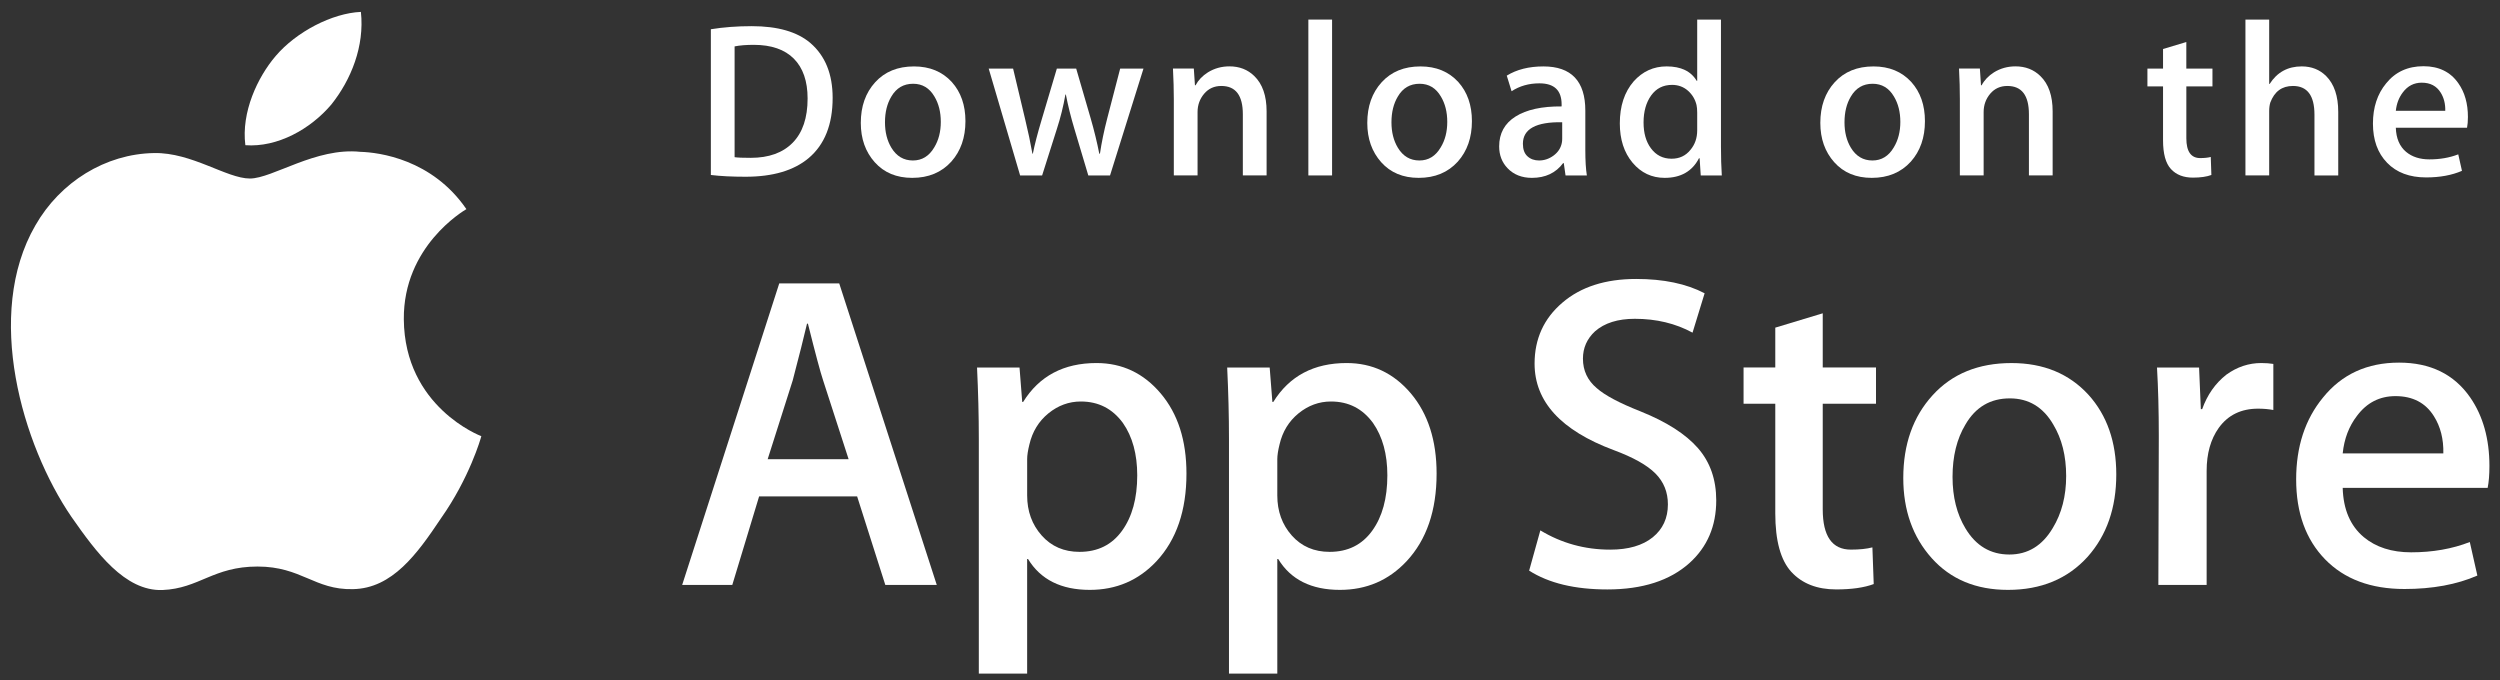
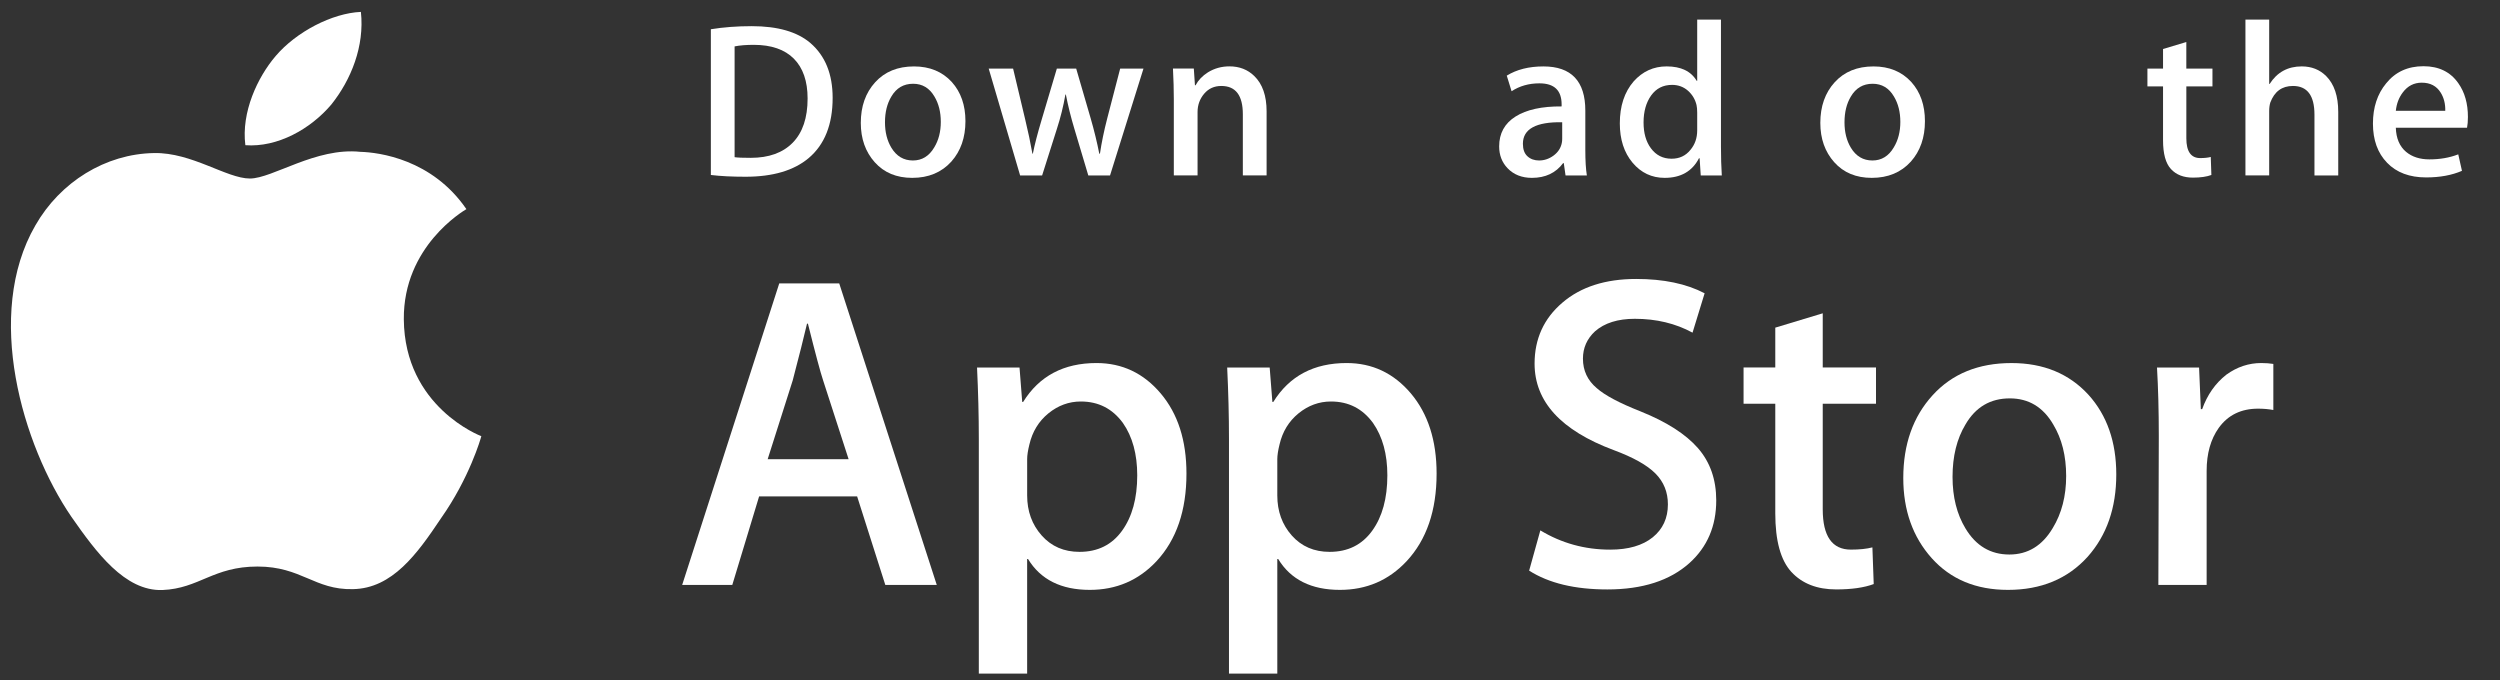
<svg xmlns="http://www.w3.org/2000/svg" width="125" height="34" viewBox="0 0 125 34" fill="none">
  <rect x="0" y="0" width="125" height="34" fill="#333333" stroke="none" />
  <path d="M20.191 15.968C20.158 12.316 23.181 10.539 23.32 10.457C21.608 7.96 18.954 7.619 18.021 7.592C15.792 7.357 13.63 8.926 12.495 8.926C11.337 8.926 9.588 7.615 7.704 7.653C5.279 7.691 3.01 9.095 1.766 11.275C-0.801 15.72 1.114 22.253 3.574 25.846C4.804 27.605 6.242 29.57 8.124 29.501C9.966 29.425 10.653 28.327 12.876 28.327C15.077 28.327 15.723 29.501 17.643 29.457C19.619 29.425 20.863 27.689 22.05 25.914C23.473 23.897 24.044 21.91 24.066 21.808C24.02 21.793 20.228 20.346 20.191 15.968Z" fill="white" />
  <path d="M16.565 5.228C17.555 3.99 18.233 2.305 18.045 0.595C16.611 0.658 14.819 1.586 13.786 2.798C12.873 3.865 12.057 5.615 12.268 7.26C13.878 7.38 15.531 6.448 16.565 5.228Z" fill="white" />
  <path d="M46.839 29.248H44.266L42.856 24.819H37.956L36.614 29.248H34.108L38.963 14.169H41.961L46.839 29.248ZM42.431 22.961L41.157 19.023C41.022 18.621 40.769 17.674 40.396 16.182H40.351C40.202 16.824 39.963 17.771 39.635 19.023L38.383 22.961H42.431V22.961Z" fill="white" />
  <path d="M59.323 23.678C59.323 25.527 58.823 26.989 57.824 28.062C56.929 29.017 55.817 29.494 54.49 29.494C53.058 29.494 52.029 28.98 51.402 27.951H51.357V33.679H48.941V21.954C48.941 20.792 48.91 19.599 48.852 18.375H50.976L51.111 20.098H51.156C51.962 18.8 53.185 18.152 54.825 18.152C56.108 18.152 57.179 18.658 58.036 19.672C58.895 20.688 59.323 22.022 59.323 23.678ZM56.862 23.766C56.862 22.708 56.624 21.835 56.146 21.149C55.623 20.433 54.922 20.075 54.042 20.075C53.446 20.075 52.905 20.274 52.421 20.667C51.936 21.064 51.619 21.582 51.47 22.223C51.395 22.522 51.358 22.767 51.358 22.959V24.773C51.358 25.564 51.601 26.231 52.086 26.776C52.571 27.321 53.2 27.593 53.976 27.593C54.886 27.593 55.594 27.242 56.1 26.541C56.608 25.84 56.862 24.915 56.862 23.766Z" fill="white" />
  <path d="M71.83 23.678C71.83 25.527 71.33 26.989 70.329 28.062C69.435 29.017 68.324 29.494 66.997 29.494C65.564 29.494 64.536 28.98 63.91 27.951H63.865V33.679H61.449V21.954C61.449 20.792 61.418 19.599 61.359 18.375H63.484L63.619 20.098H63.664C64.469 18.8 65.691 18.152 67.333 18.152C68.615 18.152 69.686 18.658 70.545 19.672C71.4 20.688 71.83 22.022 71.83 23.678ZM69.368 23.766C69.368 22.708 69.129 21.835 68.651 21.149C68.129 20.433 67.43 20.075 66.549 20.075C65.952 20.075 65.412 20.274 64.927 20.667C64.442 21.064 64.125 21.582 63.977 22.223C63.903 22.522 63.865 22.767 63.865 22.959V24.773C63.865 25.564 64.107 26.231 64.59 26.776C65.075 27.32 65.705 27.593 66.482 27.593C67.392 27.593 68.1 27.242 68.607 26.541C69.115 25.84 69.368 24.915 69.368 23.766Z" fill="white" />
  <path d="M85.812 25.02C85.812 26.302 85.367 27.346 84.473 28.152C83.49 29.032 82.123 29.472 80.365 29.472C78.743 29.472 77.442 29.159 76.457 28.532L77.017 26.519C78.077 27.16 79.241 27.482 80.509 27.482C81.419 27.482 82.127 27.276 82.636 26.866C83.142 26.455 83.395 25.905 83.395 25.218C83.395 24.606 83.187 24.09 82.769 23.672C82.353 23.254 81.658 22.866 80.688 22.506C78.048 21.522 76.729 20.079 76.729 18.182C76.729 16.943 77.191 15.926 78.117 15.135C79.04 14.343 80.27 13.948 81.809 13.948C83.181 13.948 84.321 14.187 85.231 14.664L84.627 16.633C83.777 16.171 82.816 15.94 81.741 15.94C80.891 15.94 80.227 16.149 79.751 16.566C79.349 16.939 79.147 17.394 79.147 17.932C79.147 18.528 79.377 19.021 79.839 19.408C80.242 19.766 80.973 20.154 82.033 20.572C83.331 21.094 84.284 21.705 84.897 22.405C85.507 23.104 85.812 23.977 85.812 25.02Z" fill="white" />
  <path d="M93.8 20.188H91.137V25.467C91.137 26.81 91.606 27.481 92.546 27.481C92.978 27.481 93.336 27.443 93.62 27.369L93.686 29.203C93.211 29.381 92.584 29.471 91.808 29.471C90.854 29.471 90.108 29.179 89.57 28.598C89.034 28.016 88.764 27.039 88.764 25.667V20.186H87.178V18.373H88.764V16.382L91.137 15.665V18.373H93.8V20.188Z" fill="white" />
  <path d="M105.814 23.722C105.814 25.394 105.336 26.766 104.382 27.839C103.382 28.944 102.054 29.494 100.398 29.494C98.803 29.494 97.532 28.965 96.585 27.907C95.638 26.849 95.164 25.513 95.164 23.902C95.164 22.217 95.651 20.837 96.629 19.764C97.605 18.69 98.921 18.153 100.577 18.153C102.173 18.153 103.456 18.682 104.425 19.741C105.352 20.769 105.814 22.096 105.814 23.722ZM103.308 23.8C103.308 22.798 103.094 21.938 102.66 21.22C102.153 20.352 101.429 19.919 100.491 19.919C99.52 19.919 98.782 20.353 98.276 21.22C97.842 21.939 97.627 22.812 97.627 23.846C97.627 24.849 97.842 25.709 98.276 26.425C98.798 27.293 99.528 27.726 100.469 27.726C101.392 27.726 102.116 27.284 102.638 26.402C103.084 25.671 103.308 24.802 103.308 23.8Z" fill="white" />
  <path d="M113.667 20.5C113.428 20.455 113.173 20.433 112.906 20.433C112.056 20.433 111.399 20.753 110.936 21.396C110.534 21.962 110.332 22.678 110.332 23.543V29.248H107.918L107.94 21.799C107.94 20.546 107.91 19.405 107.85 18.376H109.954L110.042 20.456H110.109C110.364 19.741 110.766 19.166 111.317 18.734C111.855 18.345 112.437 18.152 113.063 18.152C113.286 18.152 113.488 18.168 113.667 18.196V20.5Z" fill="white" />
-   <path d="M124.471 23.297C124.471 23.73 124.443 24.095 124.383 24.393H117.135C117.163 25.467 117.514 26.289 118.187 26.855C118.797 27.362 119.587 27.616 120.557 27.616C121.63 27.616 122.609 27.445 123.49 27.101L123.868 28.778C122.839 29.227 121.625 29.45 120.223 29.45C118.537 29.45 117.213 28.954 116.25 27.962C115.289 26.971 114.808 25.64 114.808 23.969C114.808 22.33 115.255 20.964 116.152 19.875C117.09 18.713 118.358 18.131 119.953 18.131C121.52 18.131 122.707 18.713 123.512 19.875C124.15 20.799 124.471 21.941 124.471 23.297ZM122.167 22.671C122.183 21.955 122.026 21.336 121.698 20.814C121.28 20.142 120.638 19.806 119.773 19.806C118.983 19.806 118.341 20.134 117.85 20.791C117.448 21.313 117.209 21.94 117.135 22.67H122.167V22.671Z" fill="white" />
  <path d="M41.632 4.892C41.632 6.225 41.233 7.229 40.434 7.904C39.694 8.526 38.642 8.837 37.28 8.837C36.605 8.837 36.027 8.808 35.543 8.749V1.462C36.174 1.36 36.854 1.308 37.588 1.308C38.886 1.308 39.864 1.59 40.523 2.154C41.262 2.792 41.632 3.704 41.632 4.892ZM40.38 4.925C40.38 4.06 40.151 3.397 39.694 2.935C39.236 2.474 38.567 2.242 37.687 2.242C37.313 2.242 36.995 2.267 36.73 2.32V7.859C36.877 7.882 37.144 7.892 37.533 7.892C38.441 7.892 39.143 7.64 39.637 7.134C40.131 6.629 40.38 5.892 40.38 4.925Z" fill="white" />
  <path d="M48.272 6.057C48.272 6.878 48.037 7.551 47.568 8.079C47.076 8.622 46.425 8.893 45.611 8.893C44.827 8.893 44.203 8.633 43.737 8.112C43.272 7.592 43.04 6.936 43.04 6.145C43.04 5.318 43.279 4.639 43.76 4.112C44.24 3.585 44.886 3.321 45.7 3.321C46.484 3.321 47.114 3.581 47.591 4.101C48.044 4.606 48.272 5.259 48.272 6.057ZM47.04 6.095C47.04 5.602 46.934 5.18 46.722 4.827C46.472 4.401 46.118 4.188 45.657 4.188C45.179 4.188 44.817 4.401 44.568 4.827C44.355 5.18 44.249 5.609 44.249 6.117C44.249 6.61 44.356 7.032 44.568 7.385C44.825 7.811 45.183 8.024 45.645 8.024C46.098 8.024 46.454 7.807 46.71 7.373C46.93 7.014 47.04 6.588 47.04 6.095Z" fill="white" />
  <path d="M57.174 3.43L55.502 8.772H54.415L53.722 6.452C53.547 5.873 53.404 5.297 53.293 4.726H53.271C53.168 5.313 53.026 5.888 52.842 6.452L52.106 8.772H51.006L49.435 3.43H50.655L51.259 5.969C51.405 6.57 51.525 7.142 51.621 7.684H51.643C51.731 7.237 51.878 6.668 52.084 5.981L52.842 3.431H53.81L54.536 5.926C54.712 6.535 54.854 7.121 54.964 7.685H54.997C55.078 7.135 55.199 6.549 55.36 5.926L56.008 3.431H57.174V3.43Z" fill="white" />
  <path d="M63.33 8.771H62.142V5.712C62.142 4.769 61.784 4.298 61.066 4.298C60.713 4.298 60.429 4.427 60.208 4.686C59.989 4.946 59.878 5.252 59.878 5.602V8.77H58.691V4.956C58.691 4.487 58.676 3.978 58.648 3.428H59.691L59.747 4.263H59.779C59.918 4.003 60.124 3.789 60.395 3.618C60.717 3.418 61.077 3.318 61.471 3.318C61.97 3.318 62.385 3.479 62.714 3.801C63.124 4.197 63.33 4.787 63.33 5.571V8.771V8.771Z" fill="white" />
-   <path d="M66.604 8.772H65.418V0.979H66.604V8.772Z" fill="white" />
-   <path d="M73.596 6.057C73.596 6.878 73.361 7.551 72.892 8.079C72.4 8.622 71.748 8.893 70.935 8.893C70.15 8.893 69.526 8.633 69.061 8.112C68.597 7.592 68.364 6.936 68.364 6.145C68.364 5.318 68.603 4.639 69.084 4.112C69.564 3.585 70.21 3.321 71.023 3.321C71.808 3.321 72.437 3.581 72.915 4.101C73.368 4.606 73.596 5.259 73.596 6.057ZM72.363 6.095C72.363 5.602 72.257 5.18 72.045 4.827C71.796 4.401 71.441 4.188 70.981 4.188C70.502 4.188 70.14 4.401 69.892 4.827C69.679 5.18 69.573 5.609 69.573 6.117C69.573 6.61 69.68 7.032 69.892 7.385C70.149 7.811 70.507 8.024 70.969 8.024C71.423 8.024 71.777 7.807 72.033 7.373C72.254 7.014 72.363 6.588 72.363 6.095Z" fill="white" />
  <path d="M79.343 8.772H78.277L78.189 8.156H78.156C77.791 8.647 77.271 8.893 76.595 8.893C76.091 8.893 75.683 8.731 75.376 8.409C75.097 8.117 74.958 7.753 74.958 7.321C74.958 6.669 75.23 6.171 75.777 5.827C76.323 5.482 77.092 5.313 78.081 5.321V5.222C78.081 4.518 77.712 4.167 76.972 4.167C76.445 4.167 75.98 4.299 75.579 4.562L75.338 3.782C75.834 3.475 76.447 3.321 77.17 3.321C78.566 3.321 79.266 4.058 79.266 5.531V7.498C79.266 8.032 79.292 8.457 79.343 8.772ZM78.11 6.936V6.112C76.8 6.09 76.145 6.449 76.145 7.189C76.145 7.467 76.22 7.676 76.373 7.815C76.526 7.955 76.721 8.024 76.954 8.024C77.214 8.024 77.458 7.941 77.68 7.777C77.903 7.611 78.04 7.402 78.091 7.144C78.104 7.087 78.11 7.016 78.11 6.936Z" fill="white" />
  <path d="M86.09 8.772H85.037L84.981 7.914H84.948C84.612 8.566 84.038 8.893 83.233 8.893C82.589 8.893 82.053 8.64 81.628 8.135C81.203 7.629 80.991 6.973 80.991 6.168C80.991 5.303 81.221 4.603 81.684 4.068C82.131 3.569 82.68 3.32 83.332 3.32C84.049 3.32 84.552 3.561 84.837 4.045H84.86V0.979H86.048V7.332C86.048 7.853 86.062 8.332 86.09 8.772ZM84.86 6.519V5.628C84.86 5.474 84.848 5.35 84.827 5.254C84.76 4.969 84.616 4.729 84.397 4.535C84.177 4.341 83.91 4.244 83.603 4.244C83.16 4.244 82.813 4.419 82.558 4.772C82.306 5.124 82.178 5.574 82.178 6.123C82.178 6.651 82.299 7.08 82.543 7.41C82.8 7.761 83.146 7.936 83.58 7.936C83.97 7.936 84.282 7.79 84.519 7.497C84.748 7.226 84.86 6.9 84.86 6.519Z" fill="white" />
  <path d="M96.247 6.057C96.247 6.878 96.013 7.551 95.544 8.079C95.052 8.622 94.401 8.893 93.587 8.893C92.804 8.893 92.179 8.633 91.713 8.112C91.248 7.592 91.016 6.936 91.016 6.145C91.016 5.318 91.255 4.639 91.735 4.112C92.216 3.585 92.862 3.321 93.676 3.321C94.459 3.321 95.09 3.581 95.566 4.101C96.02 4.606 96.247 5.259 96.247 6.057ZM95.017 6.095C95.017 5.602 94.91 5.18 94.698 4.827C94.448 4.401 94.094 4.188 93.632 4.188C93.156 4.188 92.793 4.401 92.543 4.827C92.33 5.18 92.225 5.609 92.225 6.117C92.225 6.61 92.331 7.032 92.543 7.385C92.8 7.811 93.158 8.024 93.621 8.024C94.074 8.024 94.431 7.807 94.687 7.373C94.906 7.014 95.017 6.588 95.017 6.095Z" fill="white" />
-   <path d="M102.632 8.771H101.446V5.712C101.446 4.769 101.088 4.298 100.368 4.298C100.016 4.298 99.731 4.427 99.511 4.686C99.292 4.946 99.182 5.252 99.182 5.602V8.77H97.993V4.956C97.993 4.487 97.98 3.978 97.951 3.428H98.994L99.049 4.263H99.082C99.221 4.003 99.428 3.789 99.697 3.618C100.02 3.418 100.379 3.318 100.775 3.318C101.272 3.318 101.687 3.479 102.017 3.801C102.428 4.197 102.632 4.787 102.632 5.571V8.771V8.771Z" fill="white" />
  <path d="M110.624 4.319H109.317V6.914C109.317 7.574 109.549 7.904 110.009 7.904C110.222 7.904 110.399 7.885 110.538 7.848L110.569 8.749C110.334 8.837 110.026 8.881 109.646 8.881C109.177 8.881 108.812 8.739 108.548 8.453C108.283 8.168 108.152 7.687 108.152 7.013V4.319H107.371V3.43H108.152V2.451L109.316 2.1V3.429H110.623V4.319H110.624Z" fill="white" />
  <path d="M116.912 8.772H115.723V5.735C115.723 4.777 115.365 4.298 114.648 4.298C114.097 4.298 113.721 4.576 113.514 5.131C113.479 5.248 113.459 5.39 113.459 5.558V8.77H112.272V0.979H113.459V4.198H113.482C113.855 3.612 114.391 3.32 115.086 3.32C115.578 3.32 115.985 3.481 116.308 3.804C116.71 4.206 116.912 4.804 116.912 5.595V8.772V8.772Z" fill="white" />
  <path d="M123.396 5.848C123.396 6.061 123.381 6.24 123.352 6.386H119.791C119.807 6.914 119.977 7.317 120.306 7.595C120.608 7.845 120.996 7.969 121.472 7.969C121.999 7.969 122.48 7.886 122.913 7.717L123.098 8.542C122.592 8.761 121.996 8.871 121.306 8.871C120.479 8.871 119.827 8.628 119.356 8.14C118.882 7.653 118.647 6.999 118.647 6.179C118.647 5.373 118.866 4.703 119.307 4.168C119.767 3.597 120.389 3.311 121.174 3.311C121.943 3.311 122.526 3.597 122.921 4.168C123.239 4.621 123.396 5.182 123.396 5.848ZM122.263 5.541C122.272 5.189 122.194 4.885 122.033 4.629C121.827 4.299 121.513 4.134 121.088 4.134C120.701 4.134 120.385 4.295 120.143 4.618C119.946 4.875 119.829 5.182 119.791 5.541H122.263Z" fill="white" />
</svg>